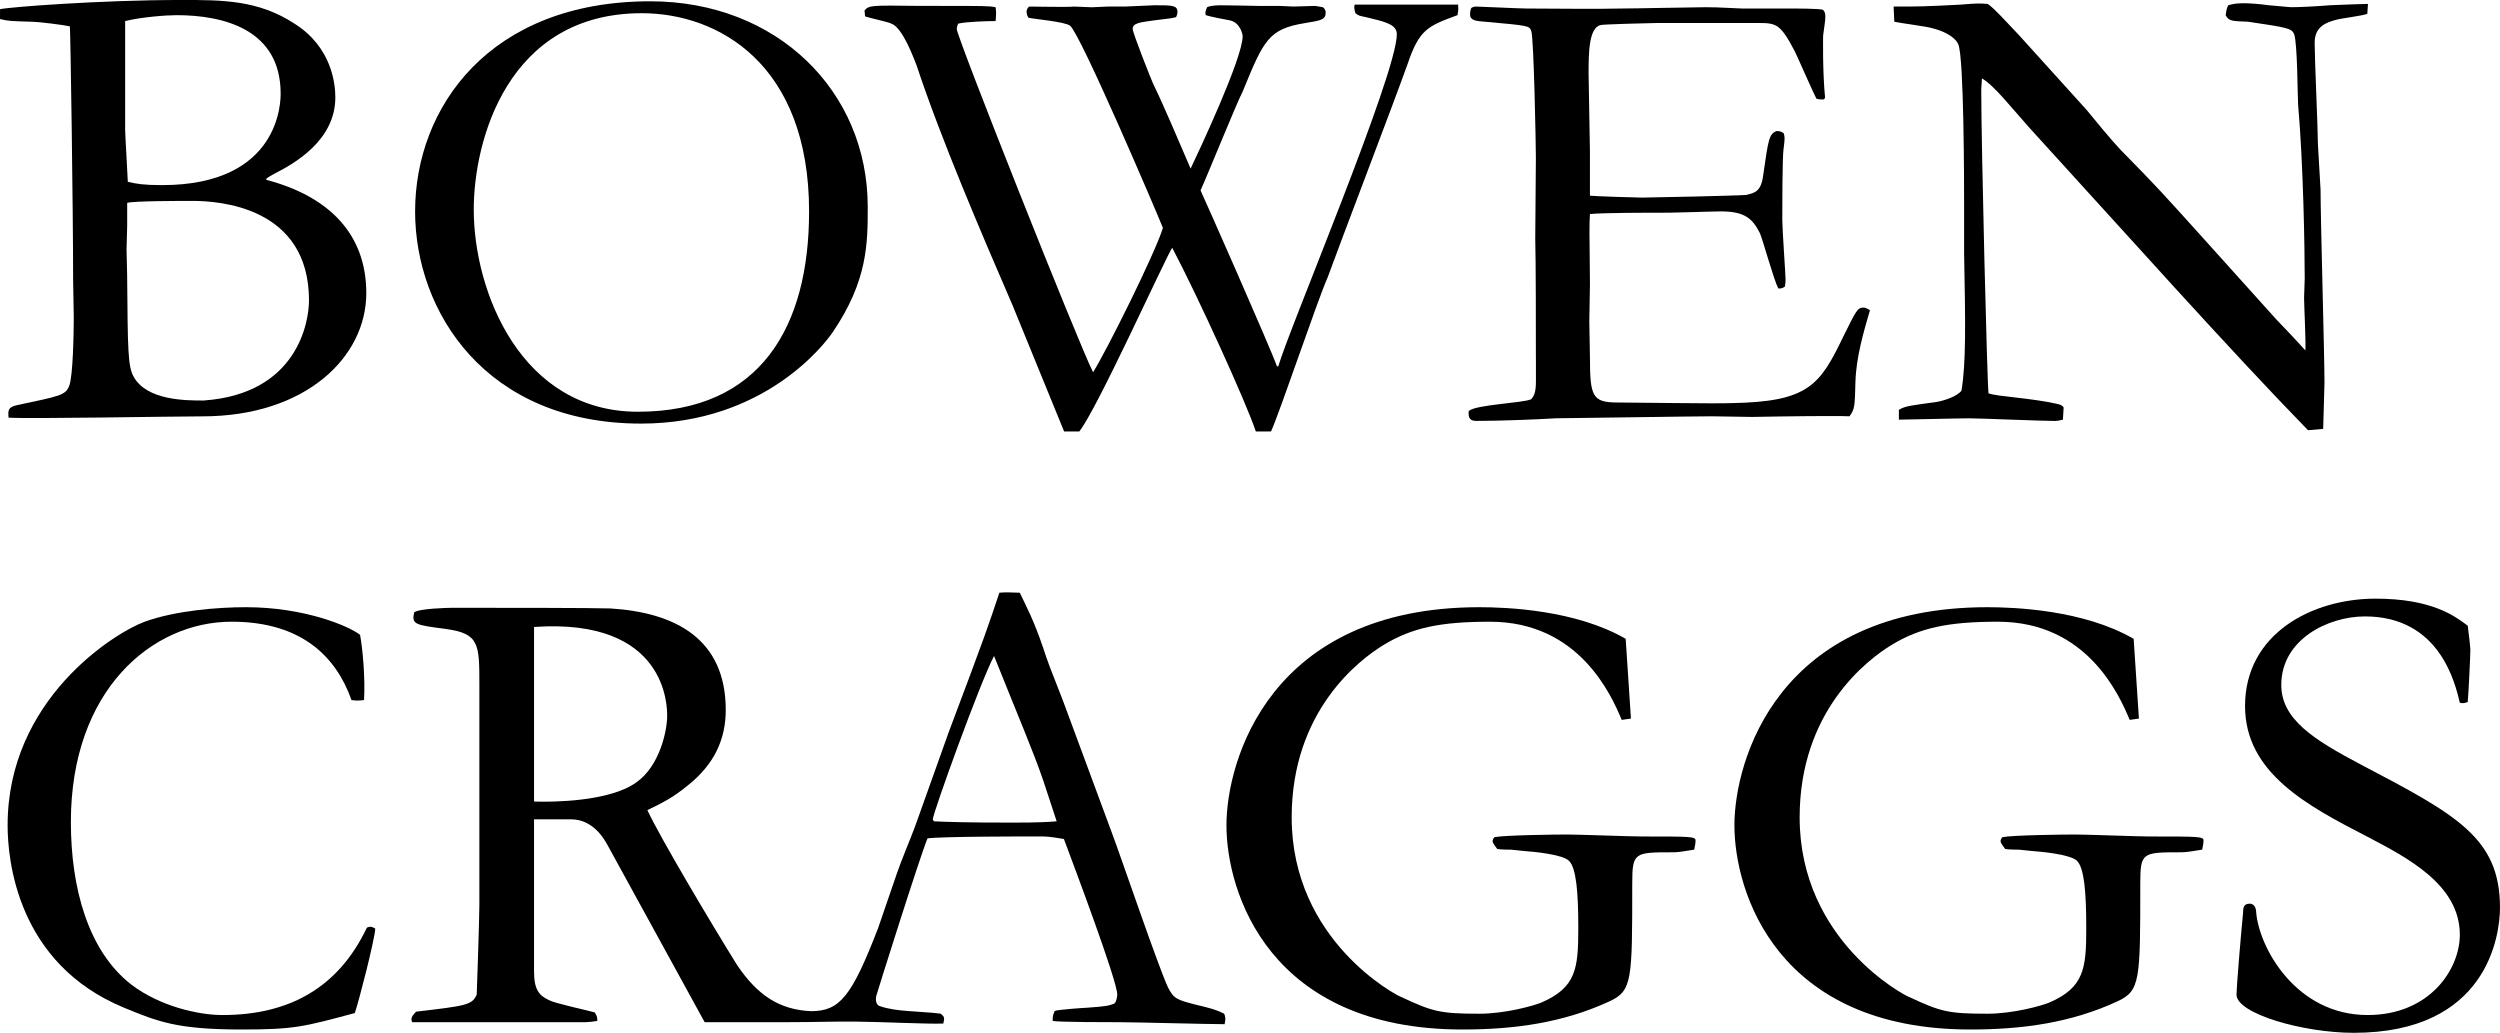
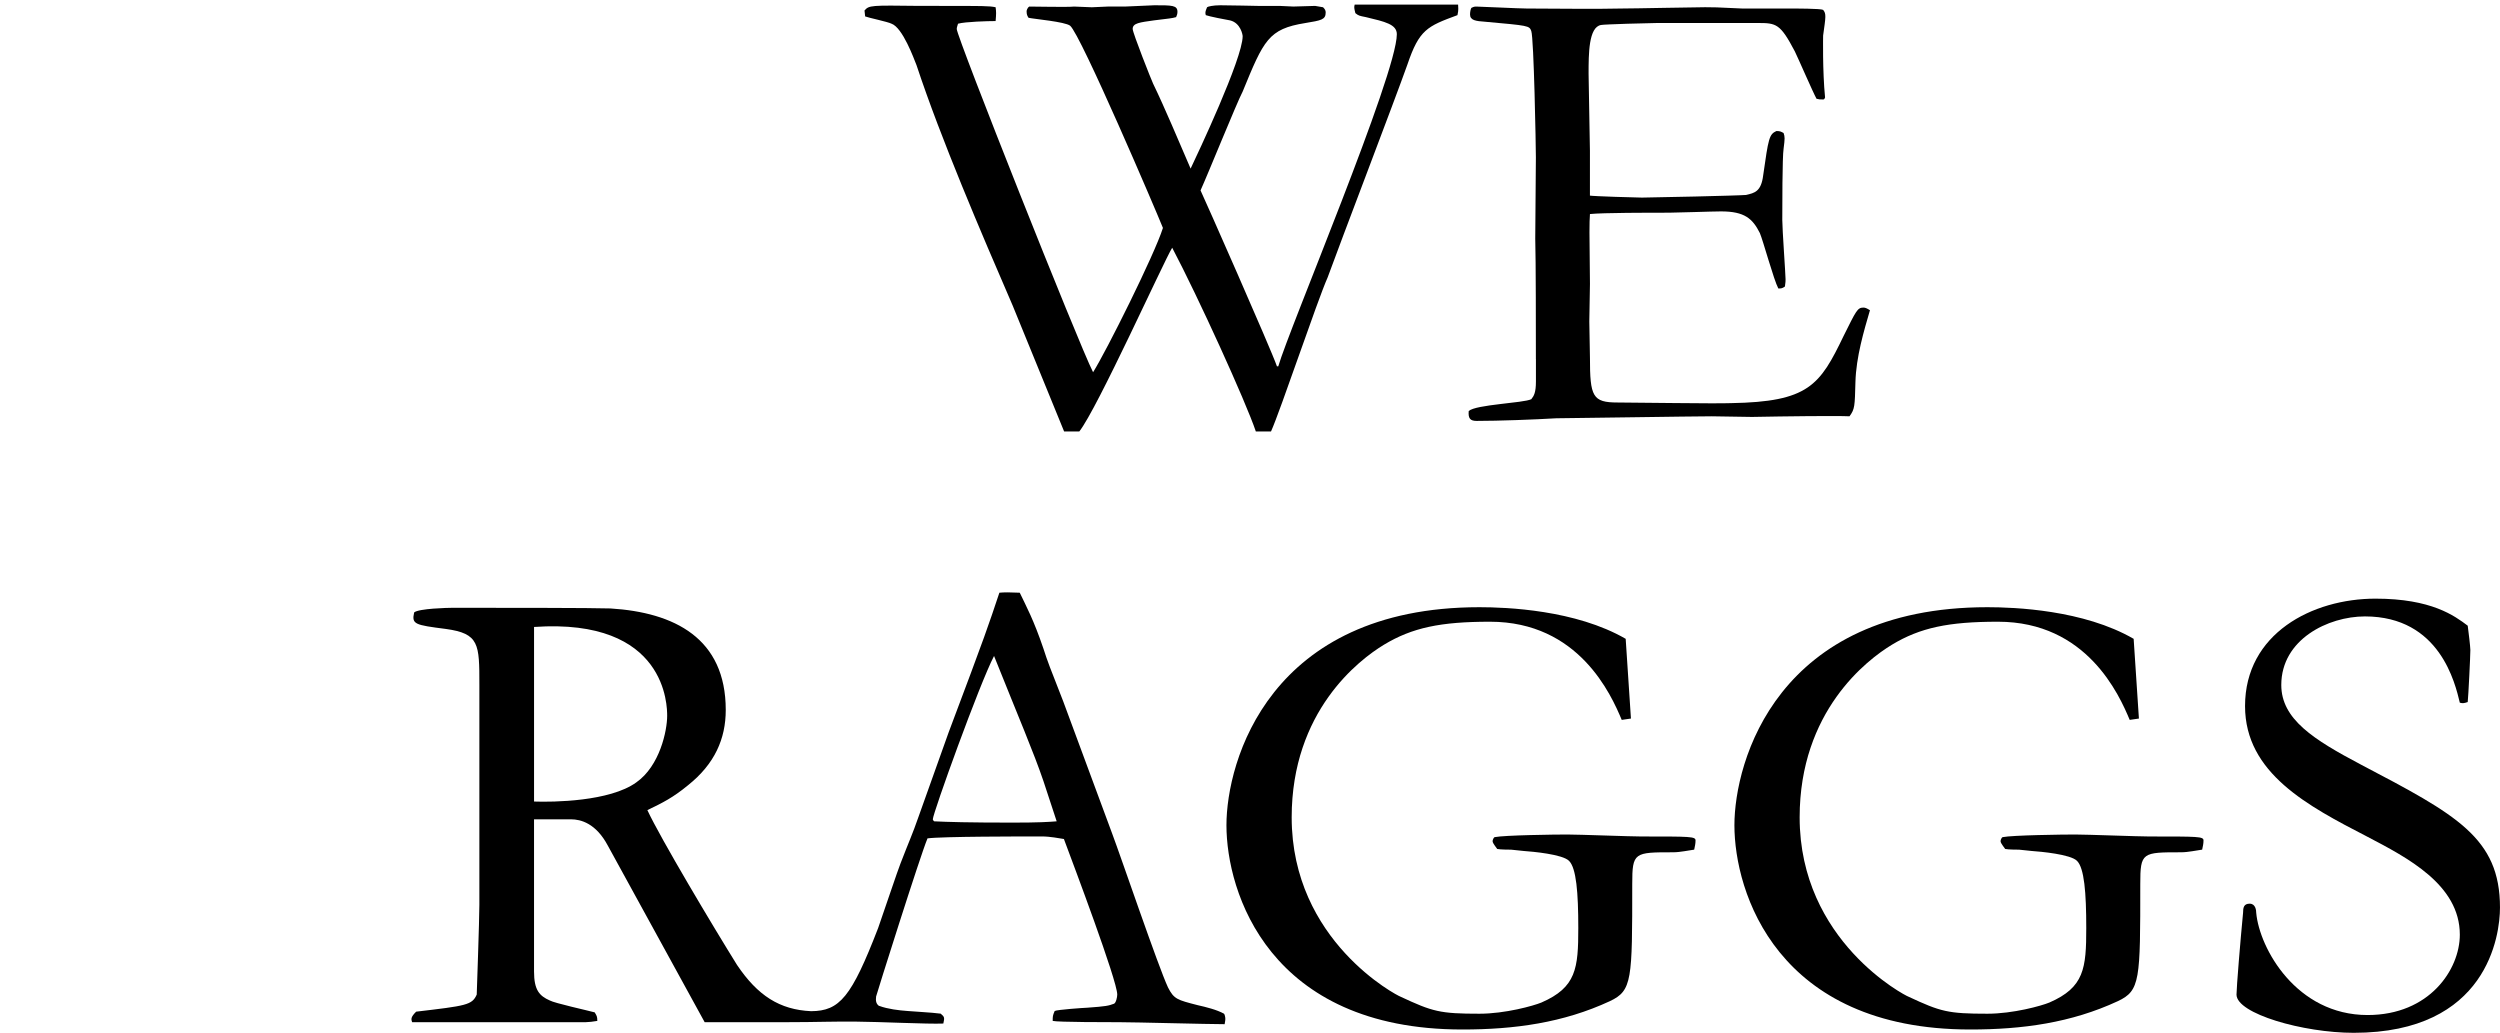
<svg xmlns="http://www.w3.org/2000/svg" id="a" viewBox="0 0 113.604 46.933">
-   <path d="m5.778,12.572c.029,3.325.029,4.073.298,4.551.601,1.077,2.367,1.077,3.174,1.077,4.28-.298,4.791-3.591,4.791-4.549,0-4.283-4.131-4.522-5.299-4.522-.418,0-2.695,0-2.963.09v1.048l-.029,1.077.029,1.226Zm-.09-6.645c0,.21.12,2.187.12,2.336.388.09.718.149,1.556.149,5.389,0,5.389-3.833,5.389-4.161,0-2.905-2.575-3.562-4.73-3.562-.479,0-1.617.088-2.336.269v4.969Zm-2.365,6.826c0-3.174-.12-11.375-.149-11.556-.271-.061-1.407-.21-1.766-.21-.928-.029-1.019-.029-1.407-.12v-.45c.359-.09,4.52-.418,8.262-.418,1.854,0,3.474,0,5.121,1.077,1.705,1.077,1.854,2.753,1.854,3.352,0,1.976-1.915,3.025-2.724,3.442-.391.21-.418.242-.418.3,2.844.748,4.549,2.455,4.549,5.15,0,2.905-2.753,5.6-7.454,5.6-1.407,0-7.815.12-8.802.059-.029-.33-.029-.479.388-.569,1.976-.418,2.187-.45,2.365-.867.181-.45.21-2.516.21-3.115l-.029-1.676Z" />
-   <path d="m28.985,18.71c5.597,0,7.781-3.892,7.781-9.1,0-6.706-4.131-9.01-7.603-9.01-6.108,0-7.635,5.807-7.635,8.922,0,3.74,2.155,9.188,7.456,9.188M29.551.059c5.749,0,9.88,4.073,9.88,9.342,0,1.647,0,3.352-1.586,5.687-.359.537-3.115,4.161-8.714,4.161-7.063,0-10.268-5.089-10.268-9.64C18.863,4.879,22.247.059,29.551.059" />
  <path d="m39.284.478c.21-.239.269-.239,2.514-.21h.779c2.155,0,2.365,0,2.665.061.029.21.029.298,0,.628-.359,0-1.378.029-1.708.12,0,.029-.059.149-.059.239,0,.359,5.538,14.312,6.196,15.599.601-.958,2.785-5.328,3.174-6.557-.298-.748-3.74-8.802-4.219-9.191-.242-.181-1.617-.3-1.888-.359-.059-.09-.088-.149-.088-.3,0-.029.029-.149.12-.21.327,0,1.766.032,2.035,0l.809.032.718-.032h.779l1.346-.059c.809,0,1.048,0,1.048.3,0,.088-.029.178-.061.239-.21.059-.298.059-1.016.149-.628.09-.958.12-.958.388,0,.181.867,2.365.928,2.485.537,1.109,1.136,2.546,1.705,3.862.298-.628,2.365-4.999,2.365-6.017,0-.061-.09-.599-.569-.718-.178-.029-.958-.181-1.107-.239-.029-.12-.029-.149.059-.359.032-.032.269-.09.599-.09.601,0,1.468.029,1.708.029h.987l.628.029.989-.029.359.061c.09.088.12.149.12.239,0,.33-.21.359-.928.479-1.676.269-1.886.777-2.844,3.112-.269.511-1.586,3.772-1.915,4.493.12.239,3.203,7.214,3.472,7.994h.061c.479-1.678,5.387-13.263,5.387-15.091,0-.45-.537-.569-1.405-.777-.3-.061-.33-.061-.479-.181-.061-.239-.061-.269-.032-.388h4.7c0,.149.032.208-.029.479-1.378.508-1.737.657-2.275,2.245-.54,1.527-3.115,8.262-3.623,9.67-.479,1.077-2.155,6.078-2.575,7.004h-.689c-.45-1.346-2.634-6.137-3.801-8.35-.388.628-3.413,7.334-4.222,8.35h-.689l-2.336-5.717c-1.437-3.323-3.261-7.574-4.371-10.928-.12-.298-.628-1.705-1.138-1.886-.178-.09-1.046-.269-1.197-.33l-.029-.269Z" />
  <path d="m69.793,16.316c0-1.107,0-4.52-.029-5.48l.029-3.682c0-.479-.09-5.419-.21-5.746-.09-.242-.12-.242-2.096-.42-.418-.029-.686-.061-.686-.33,0-.12.027-.239.059-.298.12-.061.149-.061.239-.061.21,0,1.915.088,2.275.088,1.197,0,3.115.032,4.312,0,.599,0,3.261-.059,3.801-.059.359,0,.481,0,1.678.059h2.064c.388,0,1.498,0,1.617.061.149.181.12.3,0,1.168,0,.032-.032,1.586.088,2.814-.029.059-.029.09-.088.09-.151,0-.178,0-.3-.032-.178-.327-.838-1.854-.987-2.155-.66-1.256-.838-1.288-1.678-1.288h-4.578c-.33,0-2.455.061-2.546.09-.569.09-.569,1.317-.569,2.216l.061,3.503v2.035c.149.029,2.125.09,2.365.09.418,0,4.432-.09,4.73-.12.388-.09.689-.151.779-.899.239-1.676.269-1.854.599-2.006.178,0,.208.029.327.09.061.178.061.239,0,.718-.059.359-.059,2.724-.059,3.232,0,.42.149,2.485.149,2.695,0,.09,0,.12-.029.33-.12.09-.181.09-.3.09-.208-.391-.686-2.157-.838-2.516-.33-.657-.689-.987-1.764-.987-.391,0-2.008.059-2.367.059-.928,0-2.993,0-3.591.061-.029.45-.029.718,0,3.174l-.029,1.708.029,1.644c0,1.769.117,2.038,1.258,2.038.838,0,4.429.059,5.148.029,3.533-.059,4.041-.809,5.121-3.054.567-1.138.628-1.288.897-1.288.09,0,.149.029.3.12-.271.928-.63,2.125-.66,3.264-.029,1.107-.029,1.226-.269,1.556-.599-.029-2.934,0-4.432.029l-1.825-.029c-.809,0-6.616.09-7.065.09-.989.059-2.636.12-3.623.12-.298,0-.388-.12-.359-.45.33-.298,2.485-.359,2.844-.537.12-.151.21-.3.21-.809v-1.019Z" />
-   <path d="m103.443,14.519c.21.21,1.138,1.197,1.317,1.407.029-.388-.059-2.035-.059-2.394l.029-.87c0-1.346-.061-5.179-.3-7.903-.029-.508-.029-2.753-.178-3.203-.122-.271-.269-.298-2.096-.569-.779-.029-.867-.029-1.019-.298.032-.21.032-.271.12-.452.33-.088.45-.088.779-.088.181,0,.628.029,1.048.088.45.032.899.09,1.046.09.3,0,1.021-.029,1.769-.09.718-.027,1.466-.059,1.705-.059l-.029.45c-.21.09-1.226.21-1.407.269-.45.12-.987.3-.987,1.048,0,.718.149,3.953.149,4.61l.12,2.067c0,1.378.178,7.515.178,8.771l-.059,2.096-.689.061c-3.591-3.684-8.233-8.893-12.633-13.713-.809-.899-1.617-1.945-2.184-2.275l-.032.508c0,2.575.269,13.354.33,13.803.388.149,1.915.208,3.115.479.178.029.298.12.298.178l-.032.54c-.12.029-.239.059-.359.059-.628,0-3.381-.12-3.921-.12-.508,0-2.844.061-3.174.061v-.45c.33-.181.479-.181,1.737-.359.33-.061.897-.239,1.107-.508.21-1.258.181-3.054.12-6.227v-1.976c0-1.019,0-7.004-.269-7.544-.181-.391-.779-.628-1.168-.721-.269-.088-1.495-.237-1.735-.298l-.032-.689c1.168,0,1.349,0,3.054-.088.718-.061.84-.061,1.226-.032.3.21.84.809,1.407,1.407l3.086,3.413c.418.508,1.077,1.317,1.527,1.796,1.708,1.737,1.886,1.947,3.591,3.833l3.503,3.892Z" />
-   <path d="m5.975,44.747c1.258.958,2.995,1.378,4.131,1.378,3.054,0,5.27-1.258,6.557-3.953,0-.029.12-.059.181-.059.059,0,.178.059.208.088-.029.511-.718,3.205-.928,3.833-2.333.628-2.753.748-5.148.748-2.934,0-3.804-.359-5.331-.987C.766,43.789.346,39.059.346,37.501c0-5.717,4.849-8.741,6.227-9.249,1.407-.508,3.323-.66,4.61-.66,2.665,0,4.7.87,5.179,1.258.12.628.239,1.976.181,2.963-.271.029-.33.029-.569,0-.689-1.945-2.245-3.562-5.448-3.562-3.623,0-7.305,3.115-7.305,9.1,0,2.995.779,5.868,2.753,7.395" />
  <path d="m46.011,37.381c-1.976,0-2.966-.029-3.564-.059q-.059-.059-.059-.09c0-.269,2.125-6.166,2.783-7.424,1.138,2.844,1.798,4.371,2.245,5.687l.601,1.827c-.359.029-.811.059-2.006.059m-17.101-1.825c-1.2.867-3.772.899-4.642.867v-7.933c6.049-.42,6.049,3.623,6.049,4.041,0,.66-.33,2.275-1.407,3.025m26.71,10.508c-.327-.181-.806-.3-1.197-.388-.928-.239-1.077-.271-1.349-.809-.447-.958-2.125-5.898-2.543-7.007l-2.216-5.986c-.599-1.527-.718-1.827-.899-2.397-.447-1.317-.777-1.915-1.077-2.543q-.628-.032-.926,0c-.511,1.527-.569,1.735-2.306,6.347l-1.378,3.862c-.269.777-.418,1.077-.809,2.094-.059.12-.867,2.514-1.016,2.934-1.212,3.139-1.747,3.772-3.047,3.779-1.429-.066-2.426-.706-3.367-2.103-1.08-1.735-3.474-5.746-4.073-7.034.689-.33,1.168-.569,1.857-1.138,1.197-.958,1.705-2.096,1.705-3.413,0-3.264-2.336-4.432-5.238-4.613-.779-.029-5.091-.029-6.017-.029h-1.2c-.149,0-1.495.029-1.705.21-.12.54.029.569,1.437.75,1.527.208,1.527.686,1.527,2.543v9.999c0,.66-.12,4.041-.12,4.073-.21.479-.479.508-2.753.777-.239.239-.239.33-.181.479h7.874c.12,0,.388-.029.54-.059,0-.21-.032-.239-.12-.388-.33-.09-1.827-.42-2.038-.54-.479-.21-.718-.479-.718-1.317v-6.916h1.676c.45,0,1.138.181,1.678,1.197l4.4,8.023h3.562c.269,0,.728-.007,1.09-.007.237,0,1.331-.027,2.13-.022,1.251.01,3.315.12,4.063.09.059-.269.059-.3-.12-.45-.45-.059-1.197-.09-1.498-.12-.408-.029-.901-.088-1.288-.23-.01-.002-.022-.002-.029-.01-.127-.1-.142-.235-.12-.42.007-.059,2.006-6.406,2.336-7.185.657-.088,4.28-.088,5.179-.088.418,0,.809.088,1.019.117.447,1.2,2.424,6.437,2.424,7.068,0,.12-.059.388-.151.418-.237.09-.357.12-1.226.181-.088,0-1.375.088-1.466.149-.09.21-.09.239-.09.45.21.059,2.636.059,3.054.059.689,0,4.012.09,4.759.09,0-.029.032-.149.032-.239s-.032-.21-.061-.239" />
  <path d="m74.114,32.652l-.42.061c-.476-1.138-1.945-4.461-5.986-4.461-2.245,0-3.533.269-4.82,1.046-1.138.689-4.192,3.025-4.192,7.845,0,5.629,4.82,8.113,4.94,8.145,1.468.686,1.796.777,3.594.777,1.168,0,2.453-.359,2.814-.508,1.586-.689,1.676-1.556,1.676-3.384,0-1.617-.09-2.724-.42-3.054-.298-.3-1.647-.42-2.067-.45l-.567-.059c-.061,0-.479,0-.63-.032-.178-.239-.21-.298-.21-.359,0-.059.061-.178.093-.178.447-.09,2.753-.12,3.293-.12.537,0,2.873.09,3.381.09,2.216,0,2.455,0,2.455.178,0,.149-.029.269-.061.42-.237.029-.628.12-.958.12-1.766,0-1.857,0-1.857,1.437,0,4.371,0,4.849-1.016,5.328-2.125.987-4.341,1.288-6.706,1.288-8.802,0-10.718-6.257-10.718-9.281,0-2.902,1.945-9.909,11.497-9.909,1.226,0,4.371.12,6.645,1.437l.239,3.623Z" />
  <path d="m97.197,32.652l-.42.061c-.476-1.138-1.945-4.461-5.986-4.461-2.245,0-3.533.269-4.82,1.046-1.138.689-4.192,3.025-4.192,7.845,0,5.629,4.82,8.113,4.94,8.145,1.468.686,1.798.777,3.594.777,1.168,0,2.455-.359,2.814-.508,1.586-.689,1.676-1.556,1.676-3.384,0-1.617-.09-2.724-.42-3.054-.298-.3-1.647-.42-2.067-.45l-.567-.059c-.061,0-.479,0-.63-.032-.178-.239-.21-.298-.21-.359,0-.059.061-.178.093-.178.447-.09,2.753-.12,3.293-.12.537,0,2.873.09,3.381.09,2.216,0,2.455,0,2.455.178,0,.149-.029.269-.061.42-.237.029-.628.12-.958.12-1.766,0-1.854,0-1.854,1.437,0,4.371,0,4.849-1.019,5.328-2.125.987-4.341,1.288-6.706,1.288-8.802,0-10.718-6.257-10.718-9.281,0-2.902,1.945-9.909,11.497-9.909,1.226,0,4.371.12,6.645,1.437l.239,3.623Z" />
  <path d="m112.257,29.538c0,.269-.09,2.096-.12,2.365-.181.061-.239.061-.359.029-.21-.867-.899-3.921-4.312-3.921-1.676,0-3.801,1.048-3.801,3.115,0,1.556,1.466,2.482,3.623,3.621,4.341,2.277,6.315,3.325,6.315,6.496,0,1.258-.569,5.69-6.645,5.69-2.306,0-5.328-.87-5.328-1.737,0-.3.178-2.485.298-3.713,0-.239.032-.418.3-.418s.298.3.298.418c.149,1.617,1.827,4.642,5.06,4.642,2.814,0,4.192-2.067,4.192-3.652,0-2.275-2.394-3.503-4.222-4.461-2.665-1.378-5.538-2.873-5.538-5.927,0-3.293,3.054-4.881,5.927-4.881,2.546,0,3.594.779,4.192,1.229.029.208.12.958.12,1.107" />
</svg>